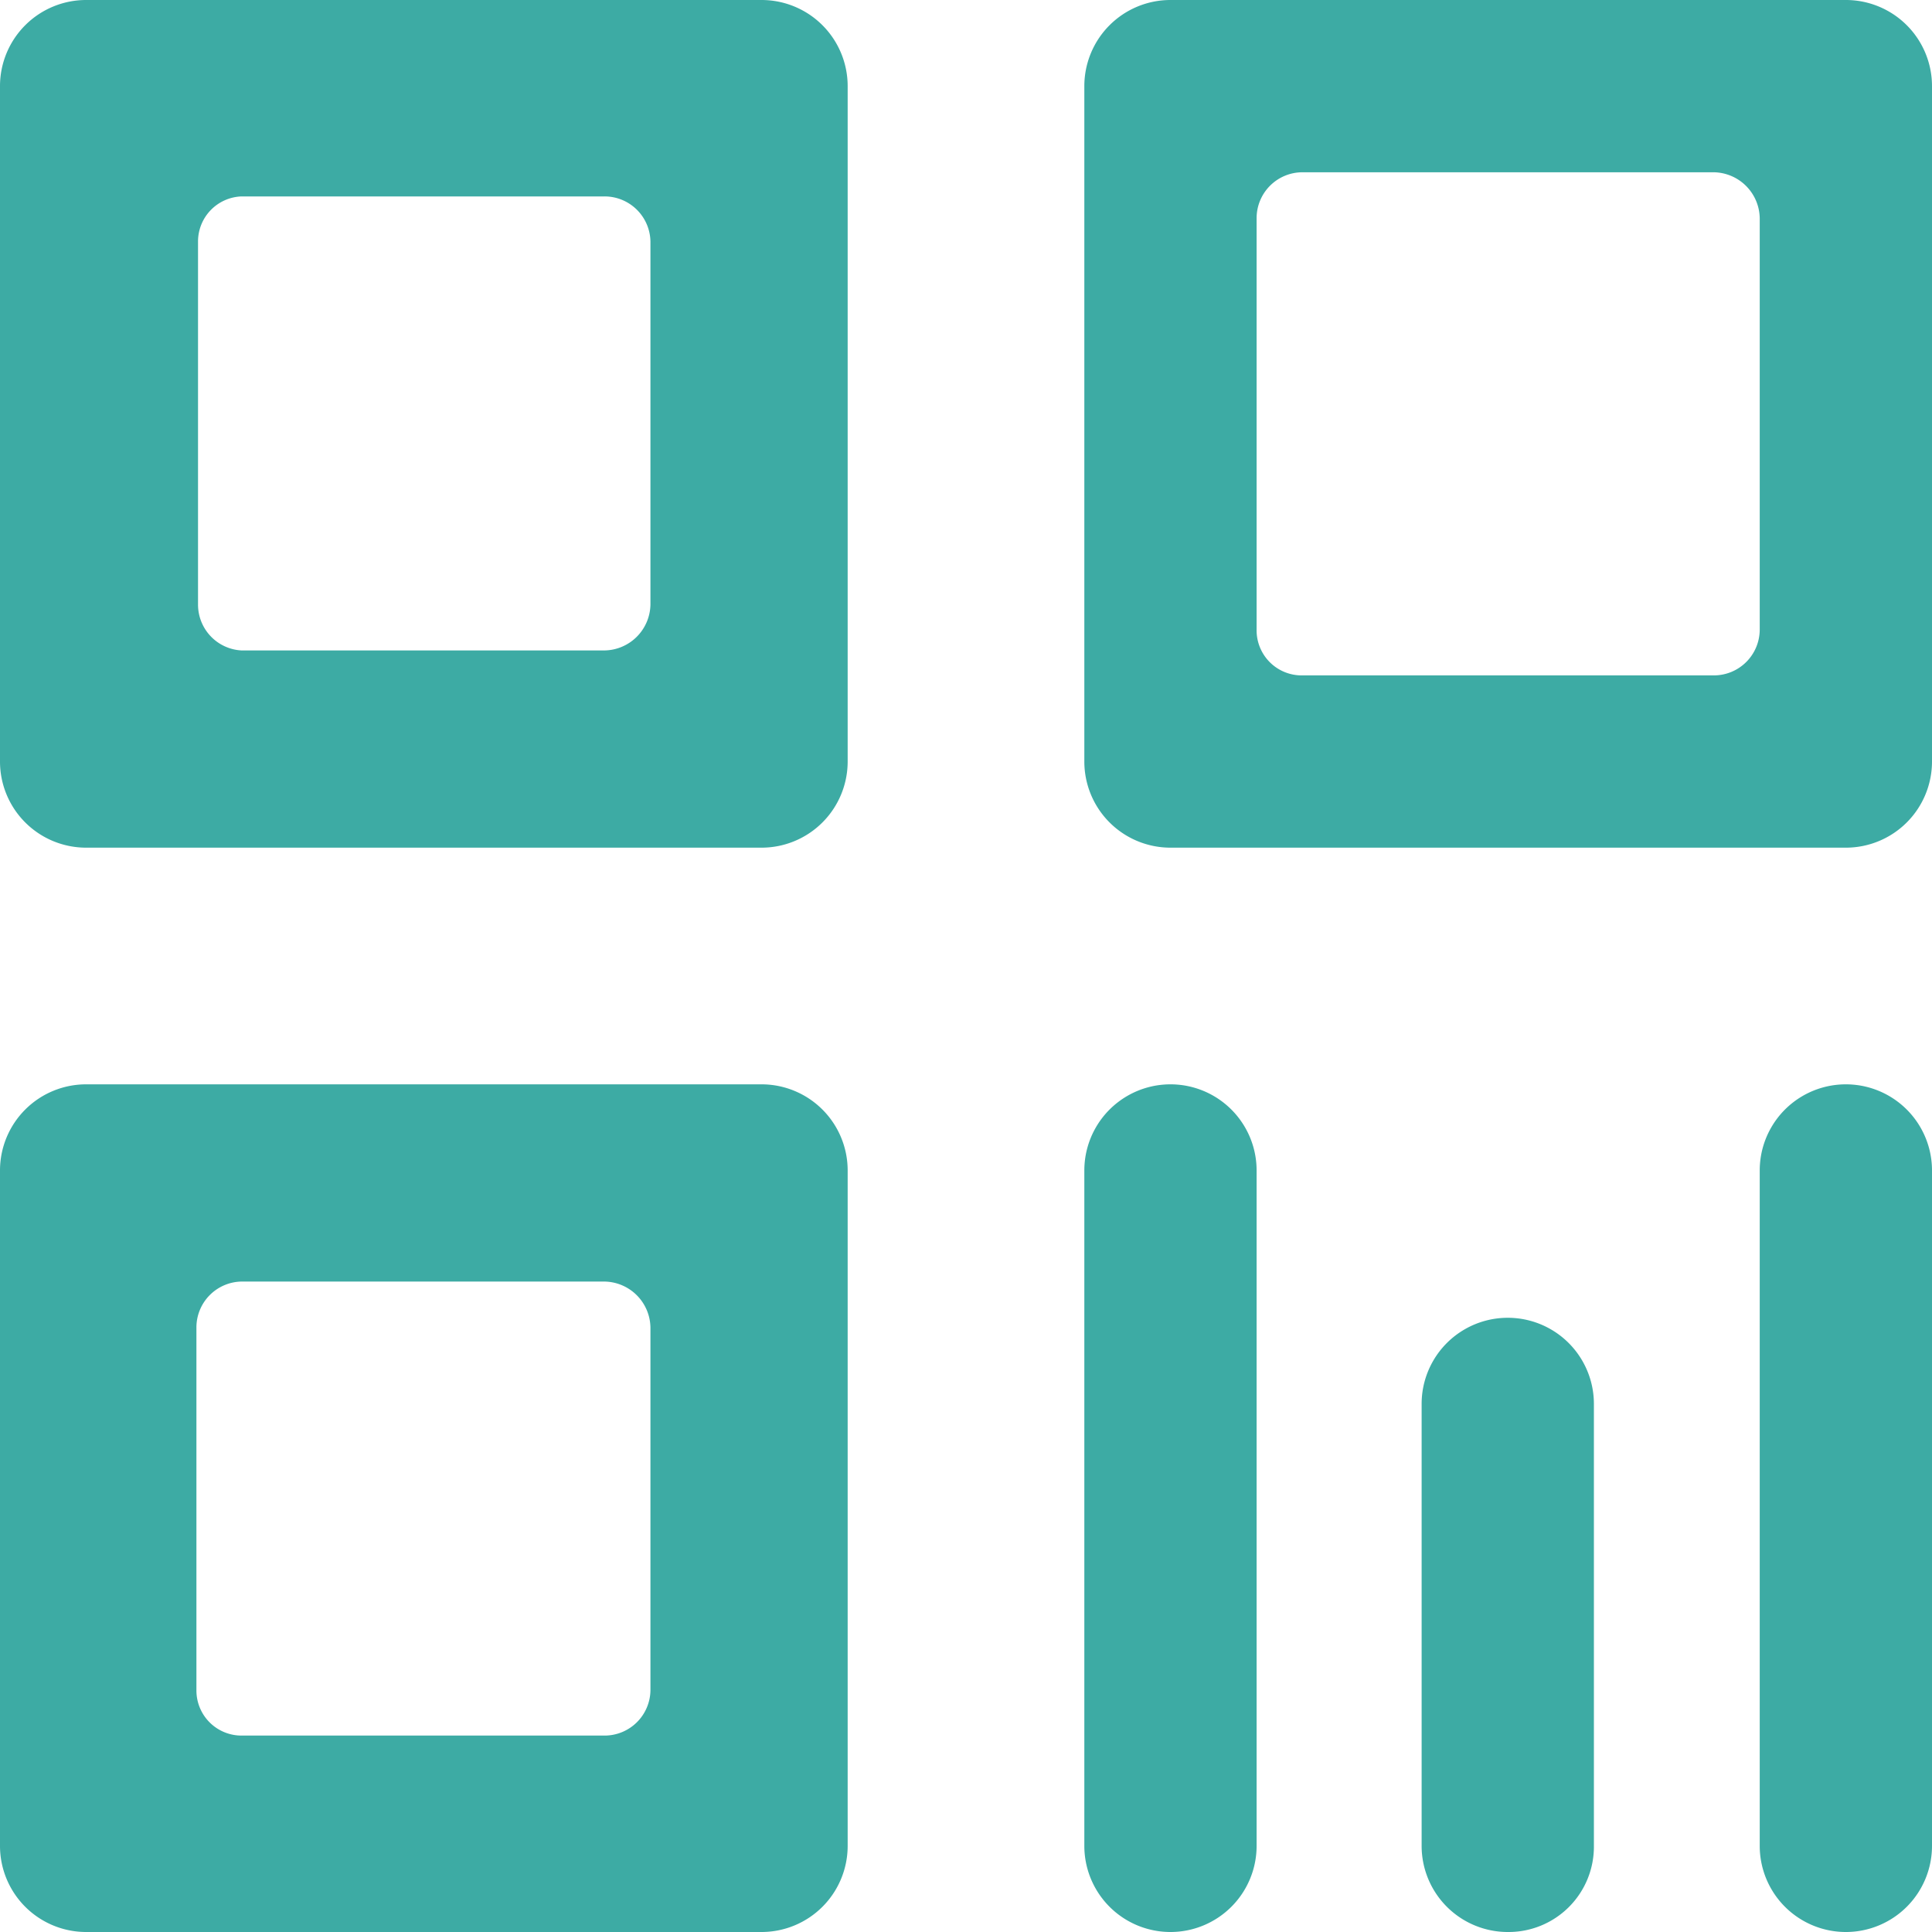
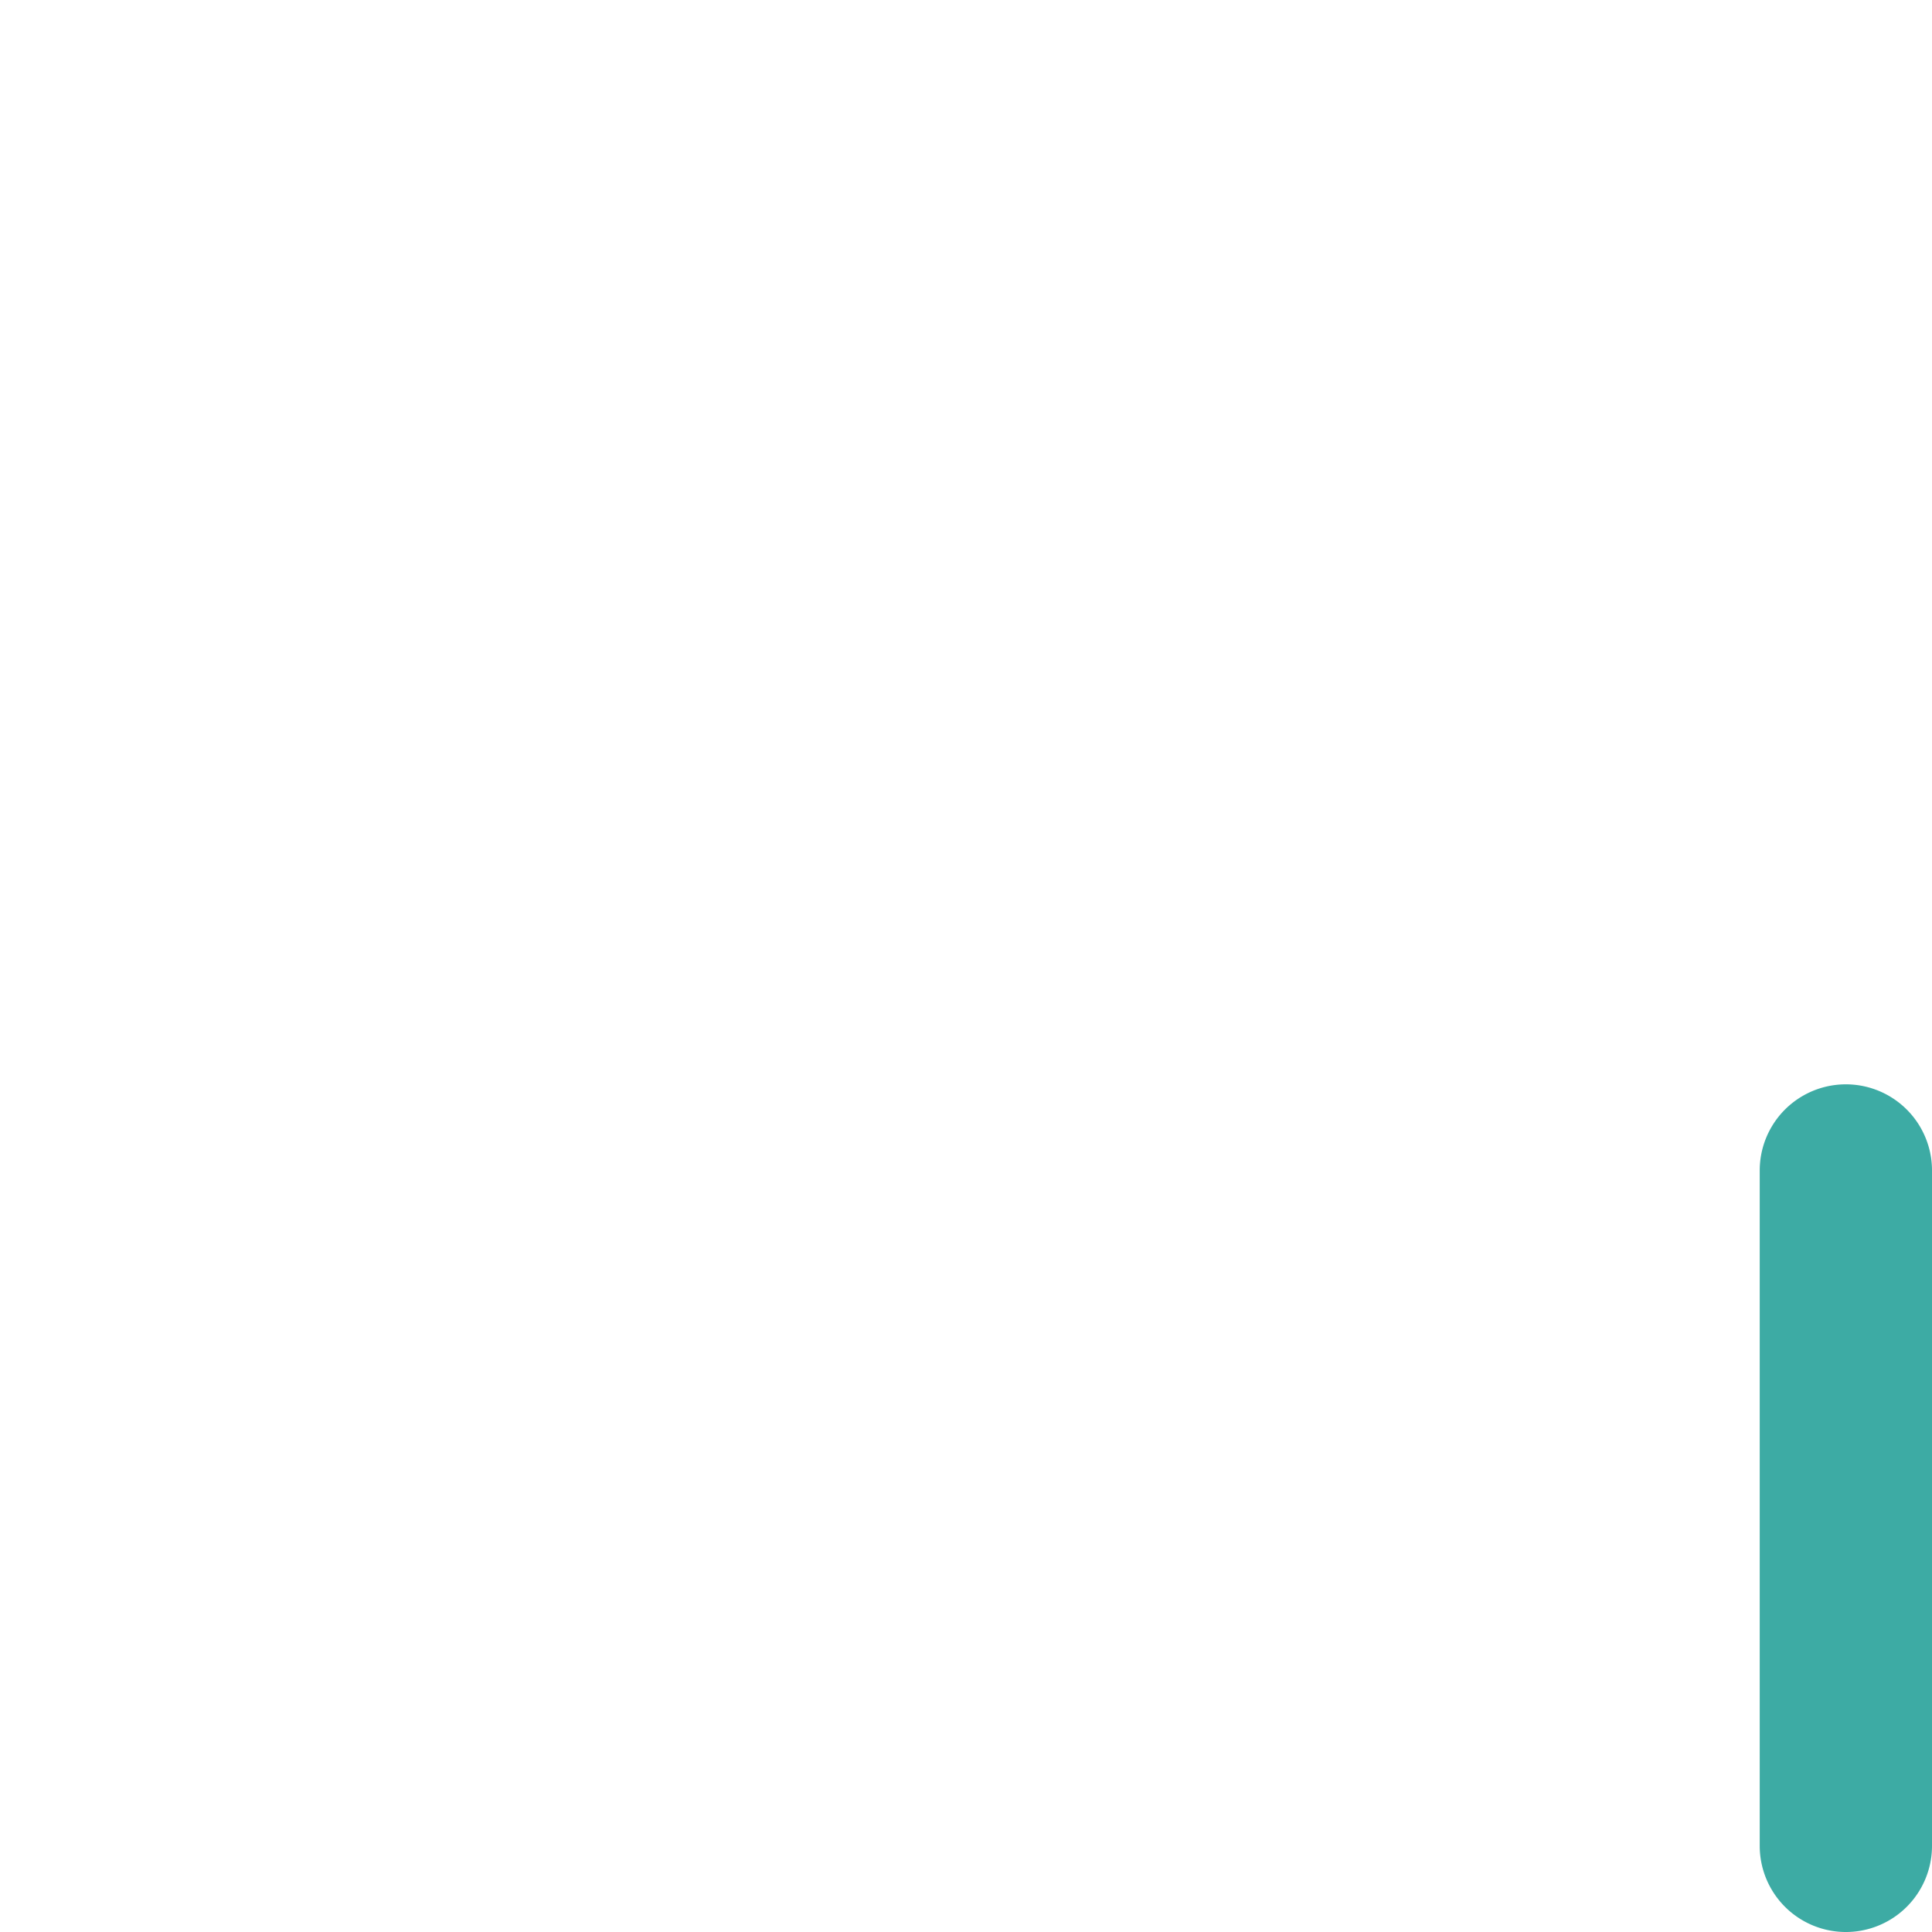
<svg xmlns="http://www.w3.org/2000/svg" viewBox="0 0 24 24">
  <defs>
    <style>.cls-1{fill:#3daba4;}</style>
  </defs>
  <g id="图层_2" data-name="图层 2">
    <g id="图层_1-2" data-name="图层 1">
-       <path class="cls-1" d="M14.54,24a1.07,1.07,0,0,1-1.07-1.07V14.54a1.07,1.07,0,0,1,2.14,0v8.39A1.07,1.07,0,0,1,14.54,24Z" />
      <path class="cls-1" d="M22.93,24a1.07,1.07,0,0,1-1.07-1.07V14.54a1.07,1.07,0,0,1,2.14,0v8.39A1.07,1.07,0,0,1,22.93,24Z" />
-       <path class="cls-1" d="M18.73,24a1.07,1.07,0,0,1-1.07-1.07V17.44a1.07,1.07,0,0,1,2.14,0v5.49A1.06,1.06,0,0,1,18.73,24Z" />
-       <path class="cls-1" d="M22.93,10.53H14.54a1.07,1.07,0,0,1-1.07-1.07V1.07A1.07,1.07,0,0,1,14.54,0h8.39A1.07,1.07,0,0,1,24,1.07V9.46A1.07,1.07,0,0,1,22.93,10.53ZM21.86,7.82V2.71a.58.58,0,0,0-.57-.57H16.18a.57.57,0,0,0-.57.57V7.82a.56.56,0,0,0,.57.57h5.11A.57.57,0,0,0,21.86,7.82Z" />
-       <path class="cls-1" d="M9.46,10.53H1.07A1.07,1.07,0,0,1,0,9.46V1.07A1.07,1.07,0,0,1,1.07,0H9.46a1.07,1.07,0,0,1,1.07,1.07V9.46A1.07,1.07,0,0,1,9.46,10.53Zm-1.38-3V3a.57.57,0,0,0-.57-.56H3A.56.56,0,0,0,2.46,3V7.51A.57.57,0,0,0,3,8.08H7.51A.58.58,0,0,0,8.08,7.51Z" />
-       <path class="cls-1" d="M9.46,24H1.07A1.07,1.07,0,0,1,0,22.93V14.54a1.07,1.07,0,0,1,1.07-1.07H9.46a1.07,1.07,0,0,1,1.07,1.07v8.39A1.07,1.07,0,0,1,9.46,24ZM8.08,21V16.49a.58.58,0,0,0-.57-.57H3a.57.57,0,0,0-.56.57V21a.56.56,0,0,0,.56.56H7.51A.57.57,0,0,0,8.08,21Z" />
    </g>
  </g>
</svg>